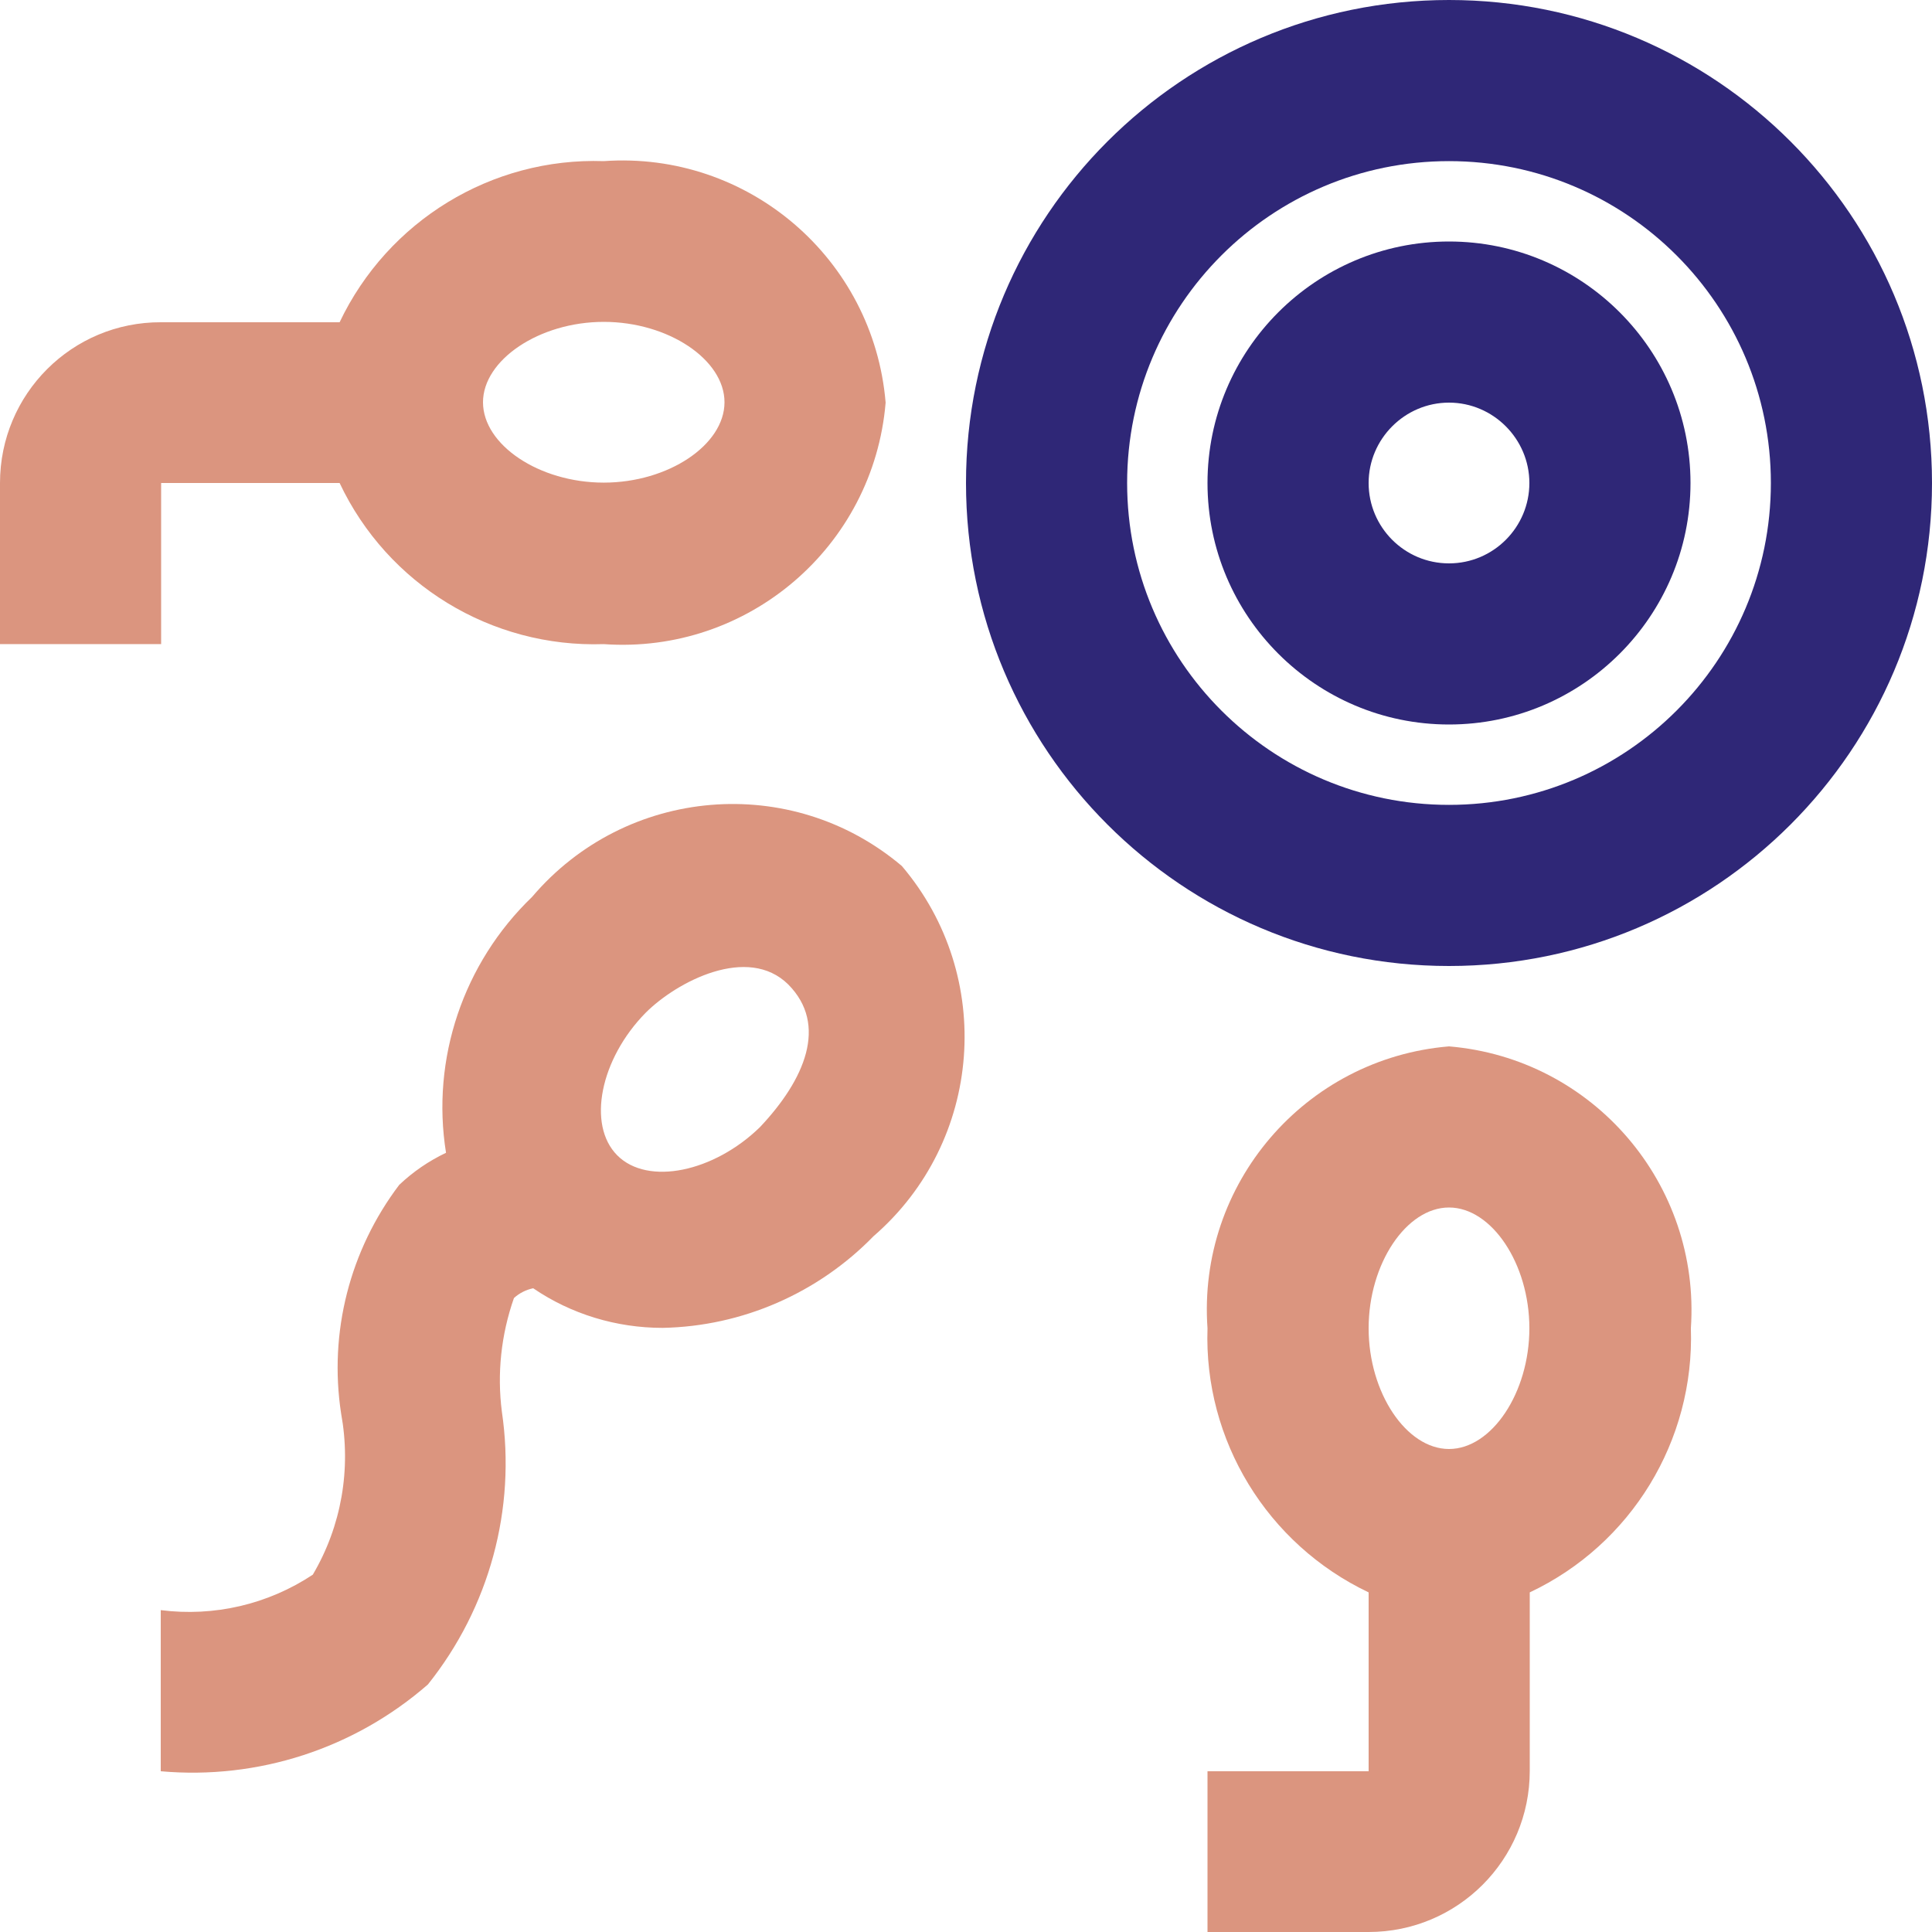
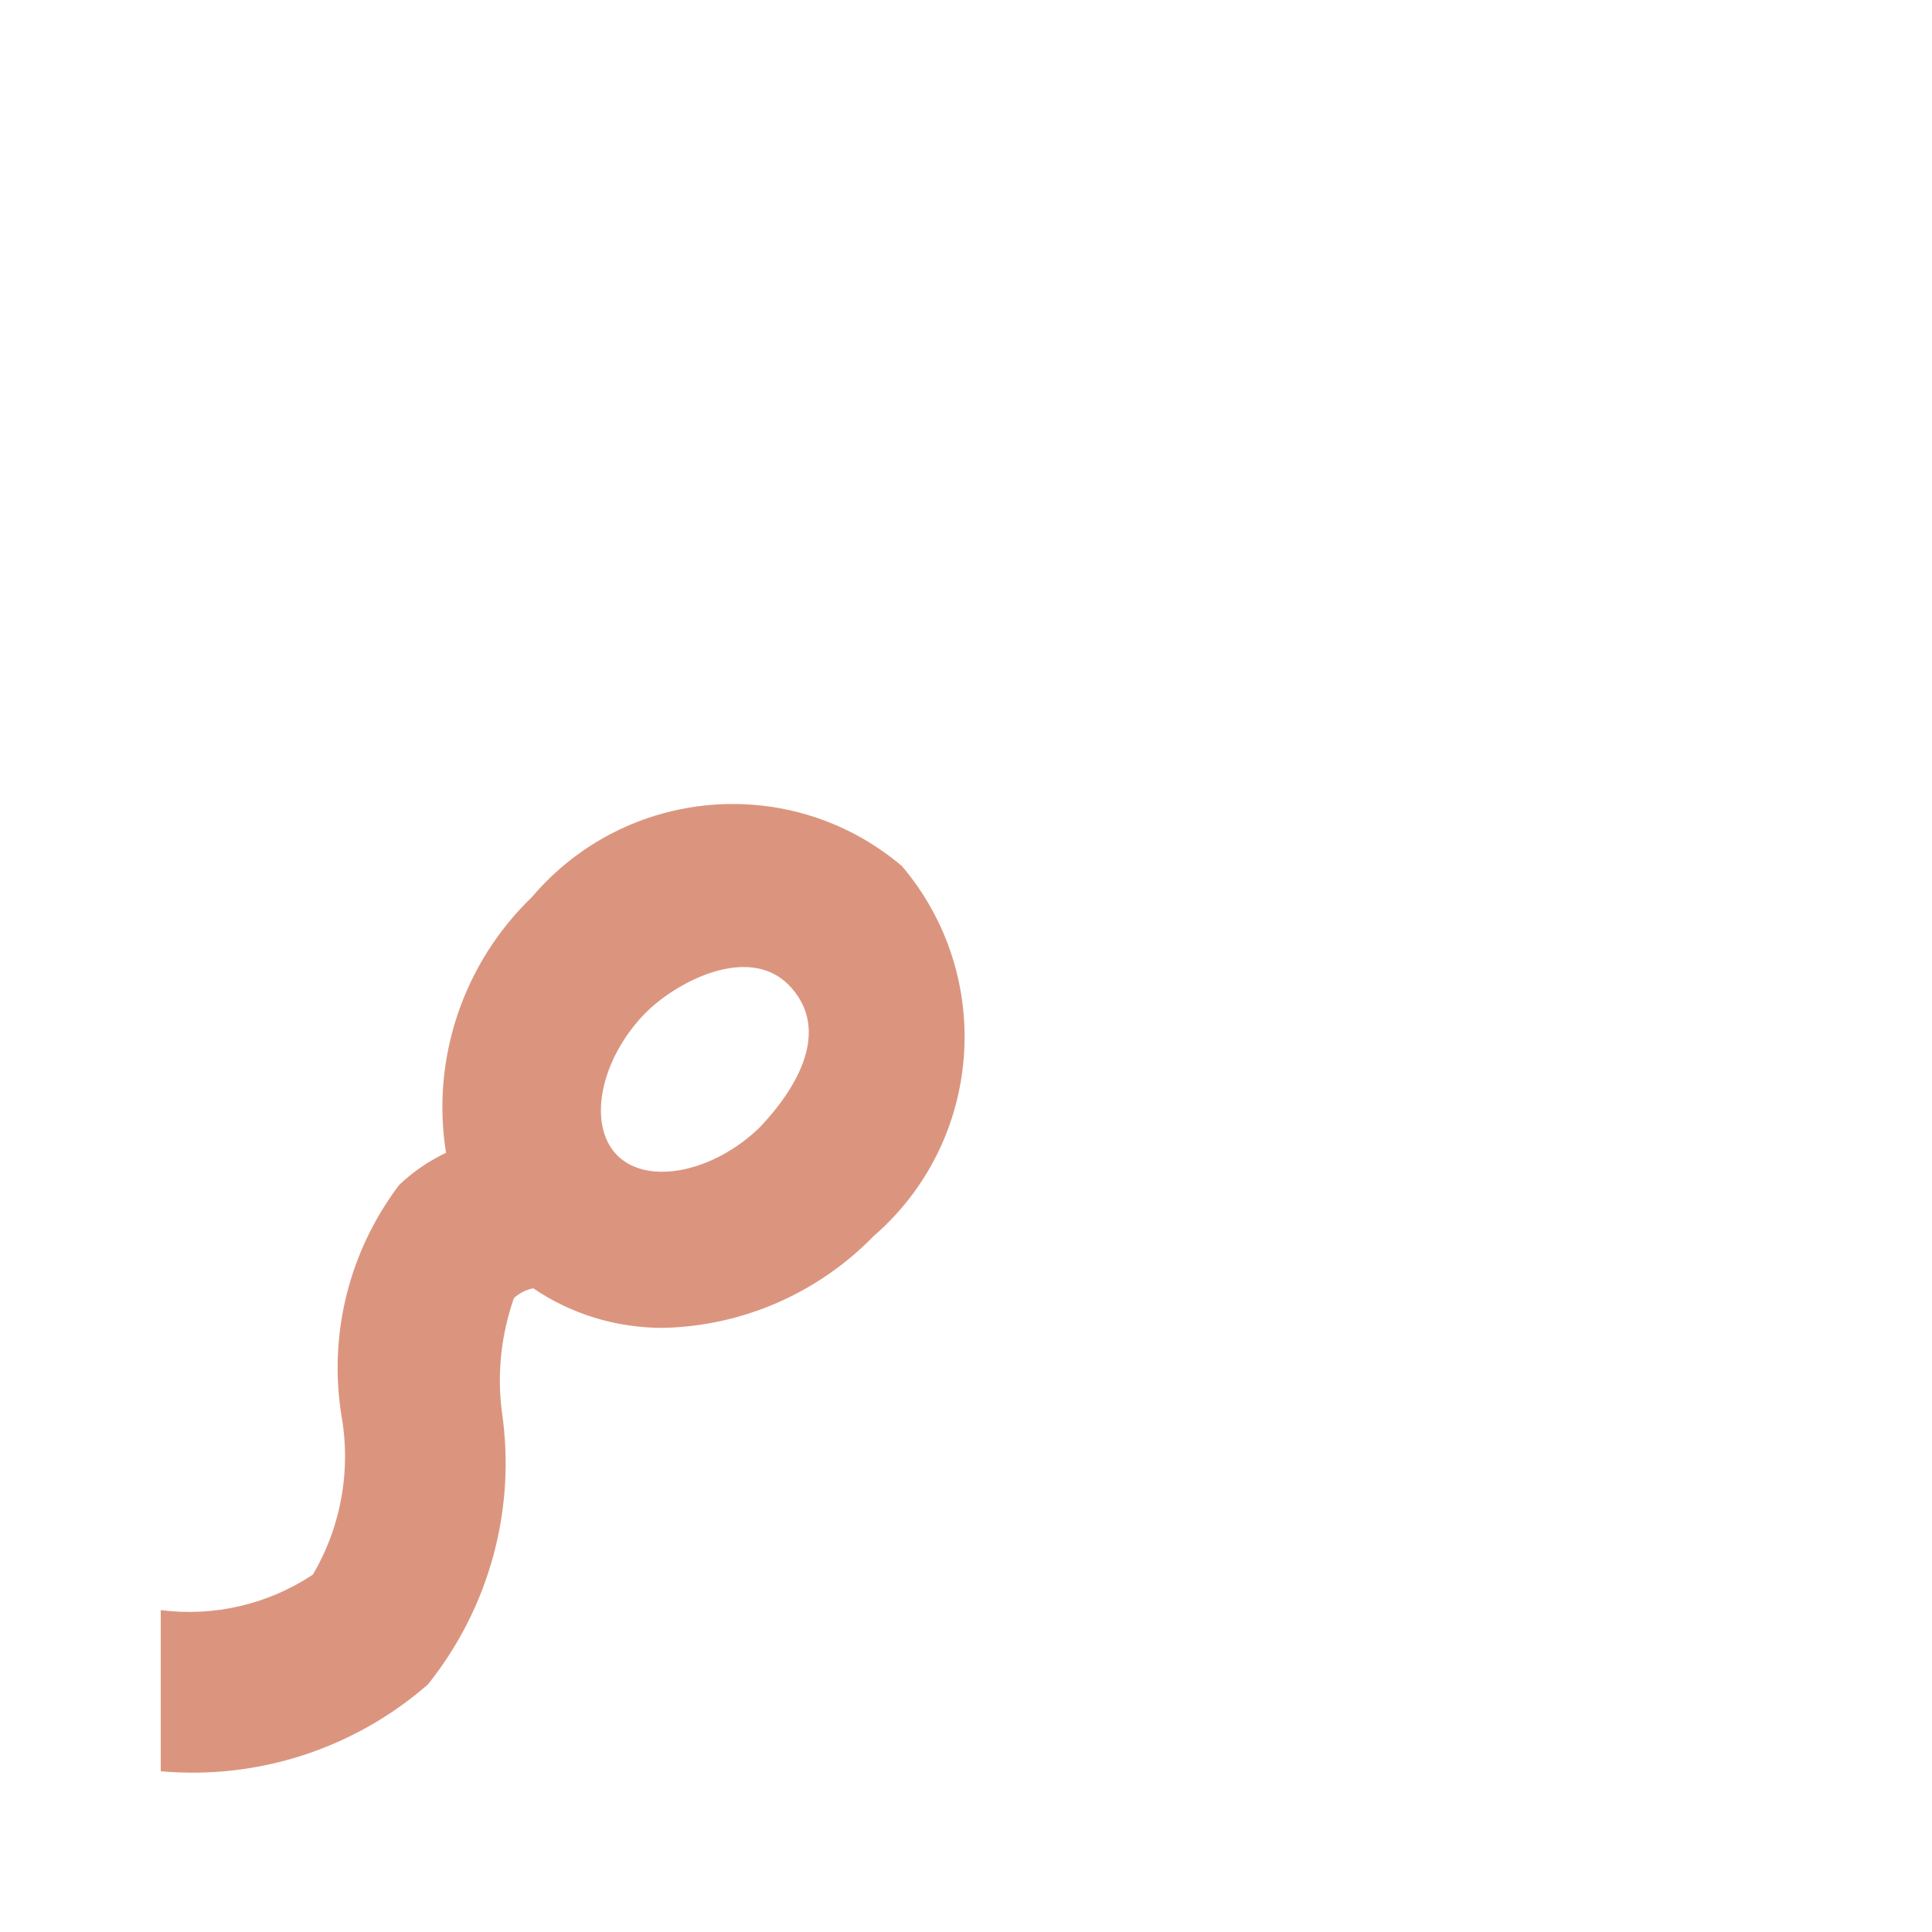
<svg xmlns="http://www.w3.org/2000/svg" version="1.1" id="Capa_1" x="0px" y="0px" viewBox="0 0 512 512" style="enable-background:new 0 0 512 512;" xml:space="preserve">
  <style type="text/css">
	.st0{fill:#DB957F;}
	.st1{fill:#2F2777;}
</style>
  <g>
    <g>
      <g>
        <path class="st0" d="M141,237.7c-18.2,17.5-26.8,42.9-22.8,67.8c-4.6,2.2-8.7,5-12.4,8.5c-13.1,17.3-18.7,39.1-15.4,60.6     c2.7,14.7,0.1,29.8-7.5,42.7c-11.9,7.9-26.2,11.2-40.3,9.4v42.7c25.8,2.3,51.3-6,70.8-23c16.3-20.4,23.4-46.5,19.6-72.3     c-1.3-10.1-0.2-20.4,3.2-30.1c1.4-1.3,3.2-2.2,5.1-2.6c10.1,6.9,22.1,10.5,34.3,10.5c21.1-0.4,41.2-9.2,55.9-24.3     c29-25.1,32.3-68.9,7.5-98.1C209.7,204.7,165.9,208.4,141,237.7z M201.4,298.7c-12.2,11.9-29.7,15.6-37.8,7.5     c-8.1-8.1-4.5-25.6,7.5-37.8c8.3-8.3,27.1-18.1,37.8-7.5C219.5,271.6,213.3,286.1,201.4,298.7z" />
-         <path class="st0" d="M384,277.3c-38.2,3.2-66.7,36.5-64,74.7c-1,29.7,15.8,57.2,42.7,70v47.4H320V512h42.7     c23.6,0,42.7-19.1,42.7-42.7V422c26.9-12.7,43.7-40.2,42.7-70C450.7,313.8,422.2,280.5,384,277.3z M384,384     c-11.3,0-21.3-14.9-21.3-32s10-32,21.3-32c11.3,0,21.3,14.9,21.3,32S395.3,384,384,384z" />
-         <path class="st0" d="M42.7,128H90c12.7,26.9,40.2,43.7,70,42.7c38.2,2.7,71.5-25.8,74.7-64c-3.2-38.2-36.5-66.7-74.7-64     c-29.7-1-57.2,15.8-70,42.7H42.7C19.1,85.3,0,104.4,0,128v42.7h42.7V128z M160,85.3c17.1,0,32,10,32,21.3     c0,11.3-14.9,21.3-32,21.3s-32-10-32-21.3C128,95.4,142.9,85.3,160,85.3z" />
-         <path class="st1" d="M384,0c-70.7,0-128,57.3-128,128s57.3,128,128,128s128-57.3,128-128S454.7,0,384,0z M384,213.3     c-47.1,0-85.3-38.2-85.3-85.3s38.2-85.3,85.3-85.3s85.3,38.2,85.3,85.3S431.1,213.3,384,213.3z" />
-         <path class="st1" d="M384,64c-35.3,0-64,28.7-64,64s28.7,64,64,64s64-28.7,64-64S419.3,64,384,64z M384,149.3     c-11.8,0-21.3-9.6-21.3-21.3s9.6-21.3,21.3-21.3s21.3,9.6,21.3,21.3S395.8,149.3,384,149.3z" />
      </g>
    </g>
  </g>
</svg>